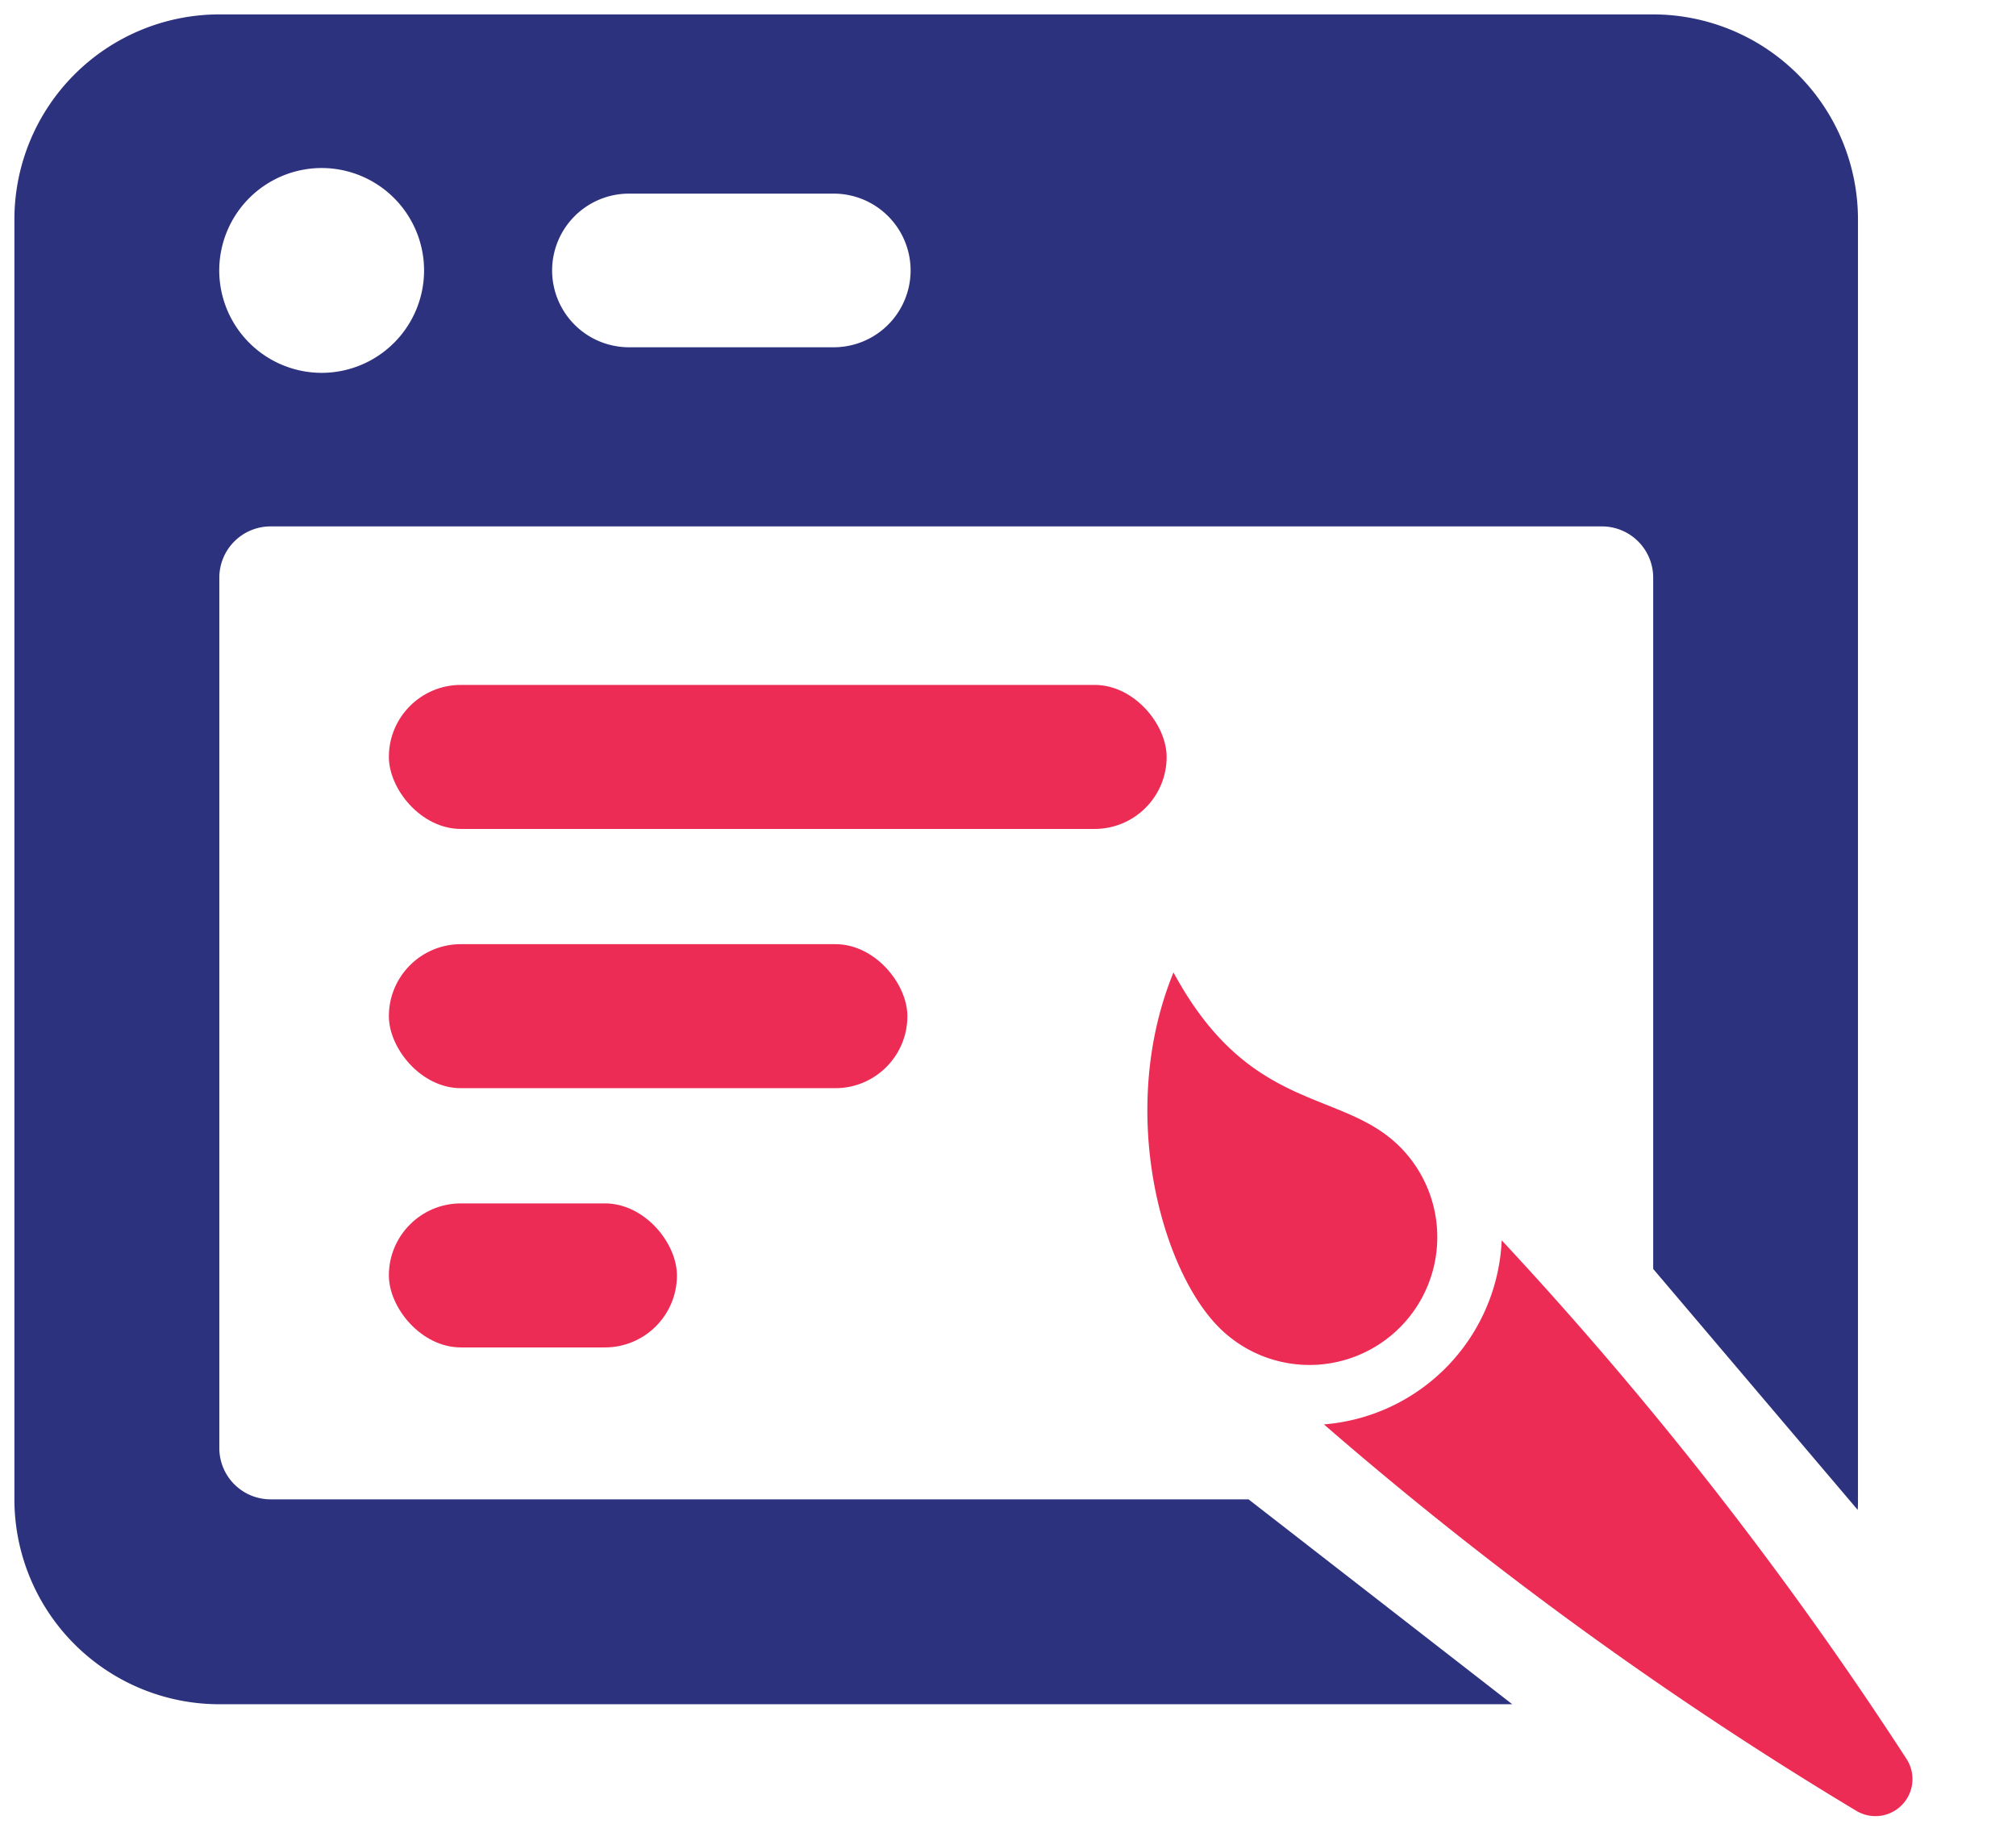
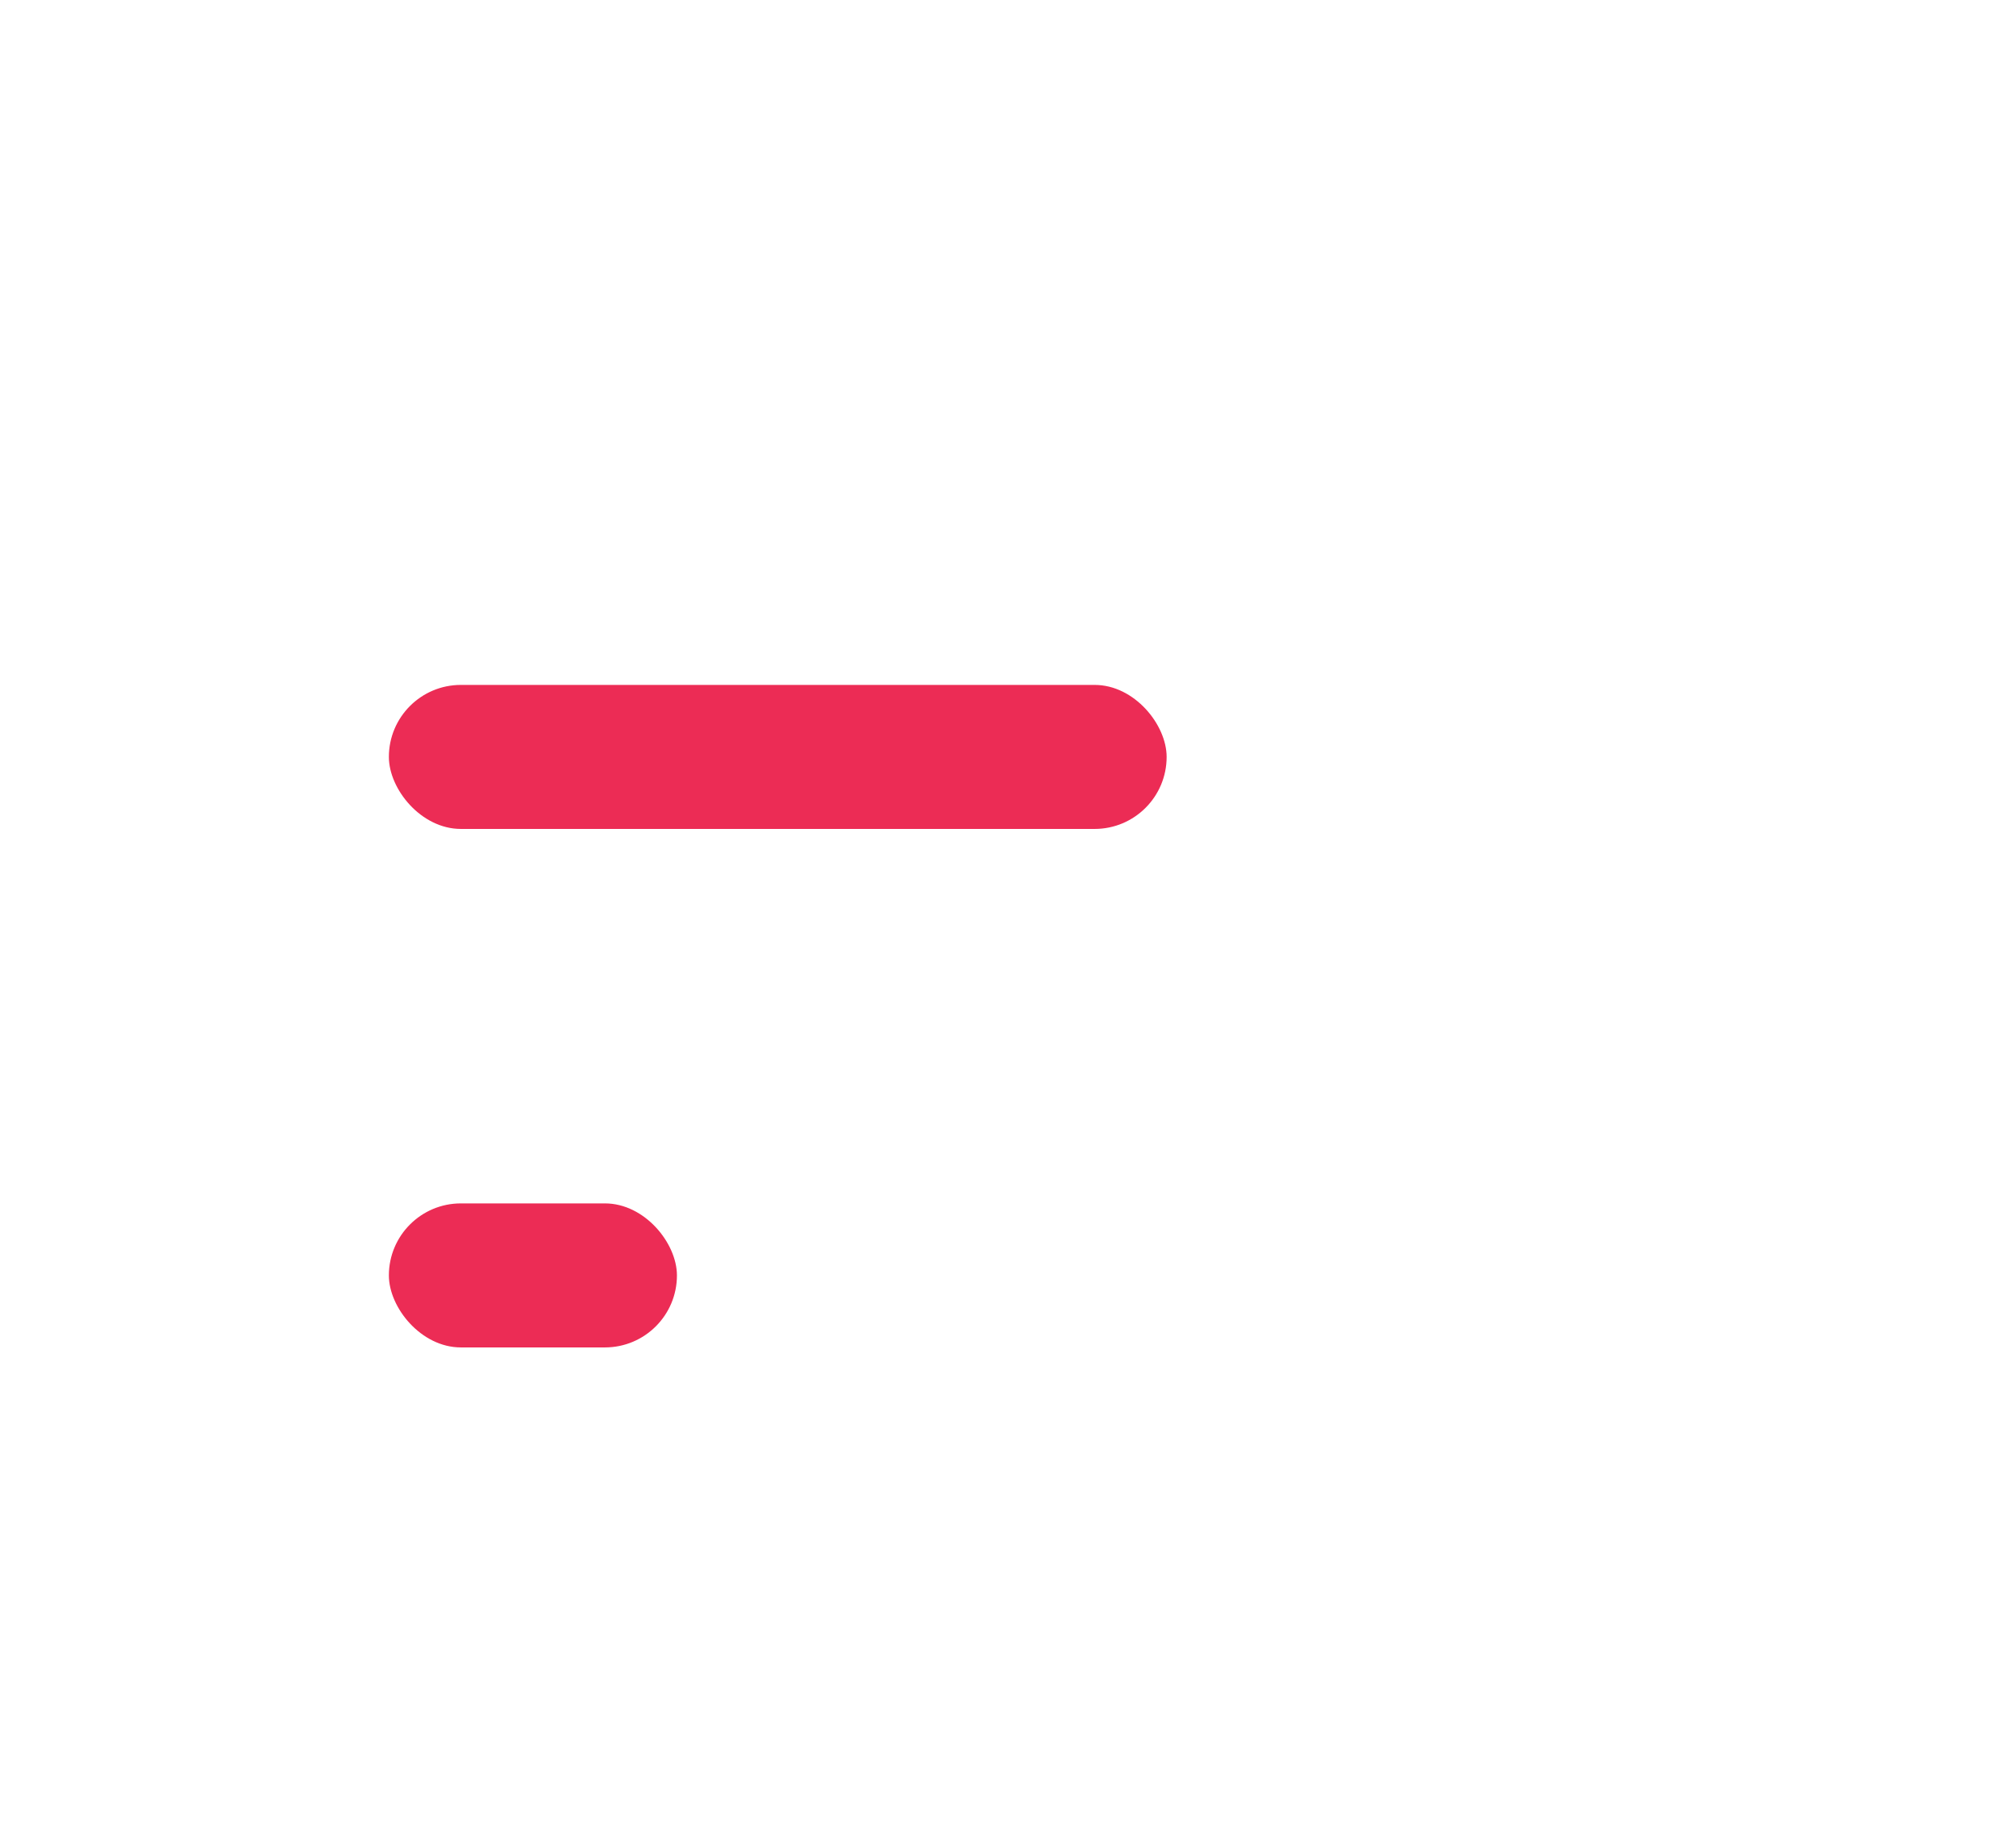
<svg xmlns="http://www.w3.org/2000/svg" width="69.986" height="63.324" viewBox="0 0 69.986 63.324">
  <g transform="translate(-467.5 -2152.222)">
-     <path d="M9.87.594a4.436,4.436,0,0,0-6.06,1.624C2.38,4.694,4.062,7.536,0,11.375c5.118.648,10.064-2.244,11.494-4.719A4.435,4.435,0,0,0,9.87.594Z" transform="matrix(-0.259, 0.966, -0.966, -0.259, 519.226, 2188.928)" fill="#ec2c55" />
-     <path d="M4.687,19.166a6.715,6.715,0,0,1,3.007,3.677,131.365,131.365,0,0,0,8.55-21.193A1.286,1.286,0,0,0,14.079.4,131.385,131.385,0,0,0,0,18.4a6.717,6.717,0,0,1,4.687.766Z" transform="translate(537.486 2199.733) rotate(104)" fill="#ec2c55" />
-     <path d="M-184.007-163.334h-44.882A7.119,7.119,0,0,1-236-170.445v-44.445A7.119,7.119,0,0,1-228.889-222h49.778A7.119,7.119,0,0,1-172-214.889v44.445c0,.12,0,.242-.009.363l-7.1-8.366v-24a1.78,1.78,0,0,0-1.778-1.778h-46.222a1.78,1.78,0,0,0-1.777,1.778v30.222a1.779,1.779,0,0,0,1.777,1.777h33.952l9.15,7.109Zm-41.326-53.333a3.56,3.56,0,0,0-3.556,3.556,3.559,3.559,0,0,0,3.556,3.555,3.559,3.559,0,0,0,3.555-3.555A3.559,3.559,0,0,0-225.333-216.667Zm10.666.889a2.669,2.669,0,0,0-2.666,2.667,2.669,2.669,0,0,0,2.666,2.667h7.112a2.67,2.67,0,0,0,2.667-2.667,2.67,2.67,0,0,0-2.667-2.667Z" transform="translate(704 2374.722)" fill="#2d327f" stroke="rgba(0,0,0,0)" stroke-miterlimit="10" stroke-width="1" />
    <rect width="27" height="5" rx="2.5" transform="translate(481 2176)" fill="#ec2c55" />
-     <rect width="18" height="5" rx="2.5" transform="translate(481 2185)" fill="#ec2c55" />
    <rect width="10" height="5" rx="2.5" transform="translate(481 2194)" fill="#ec2c55" />
  </g>
</svg>